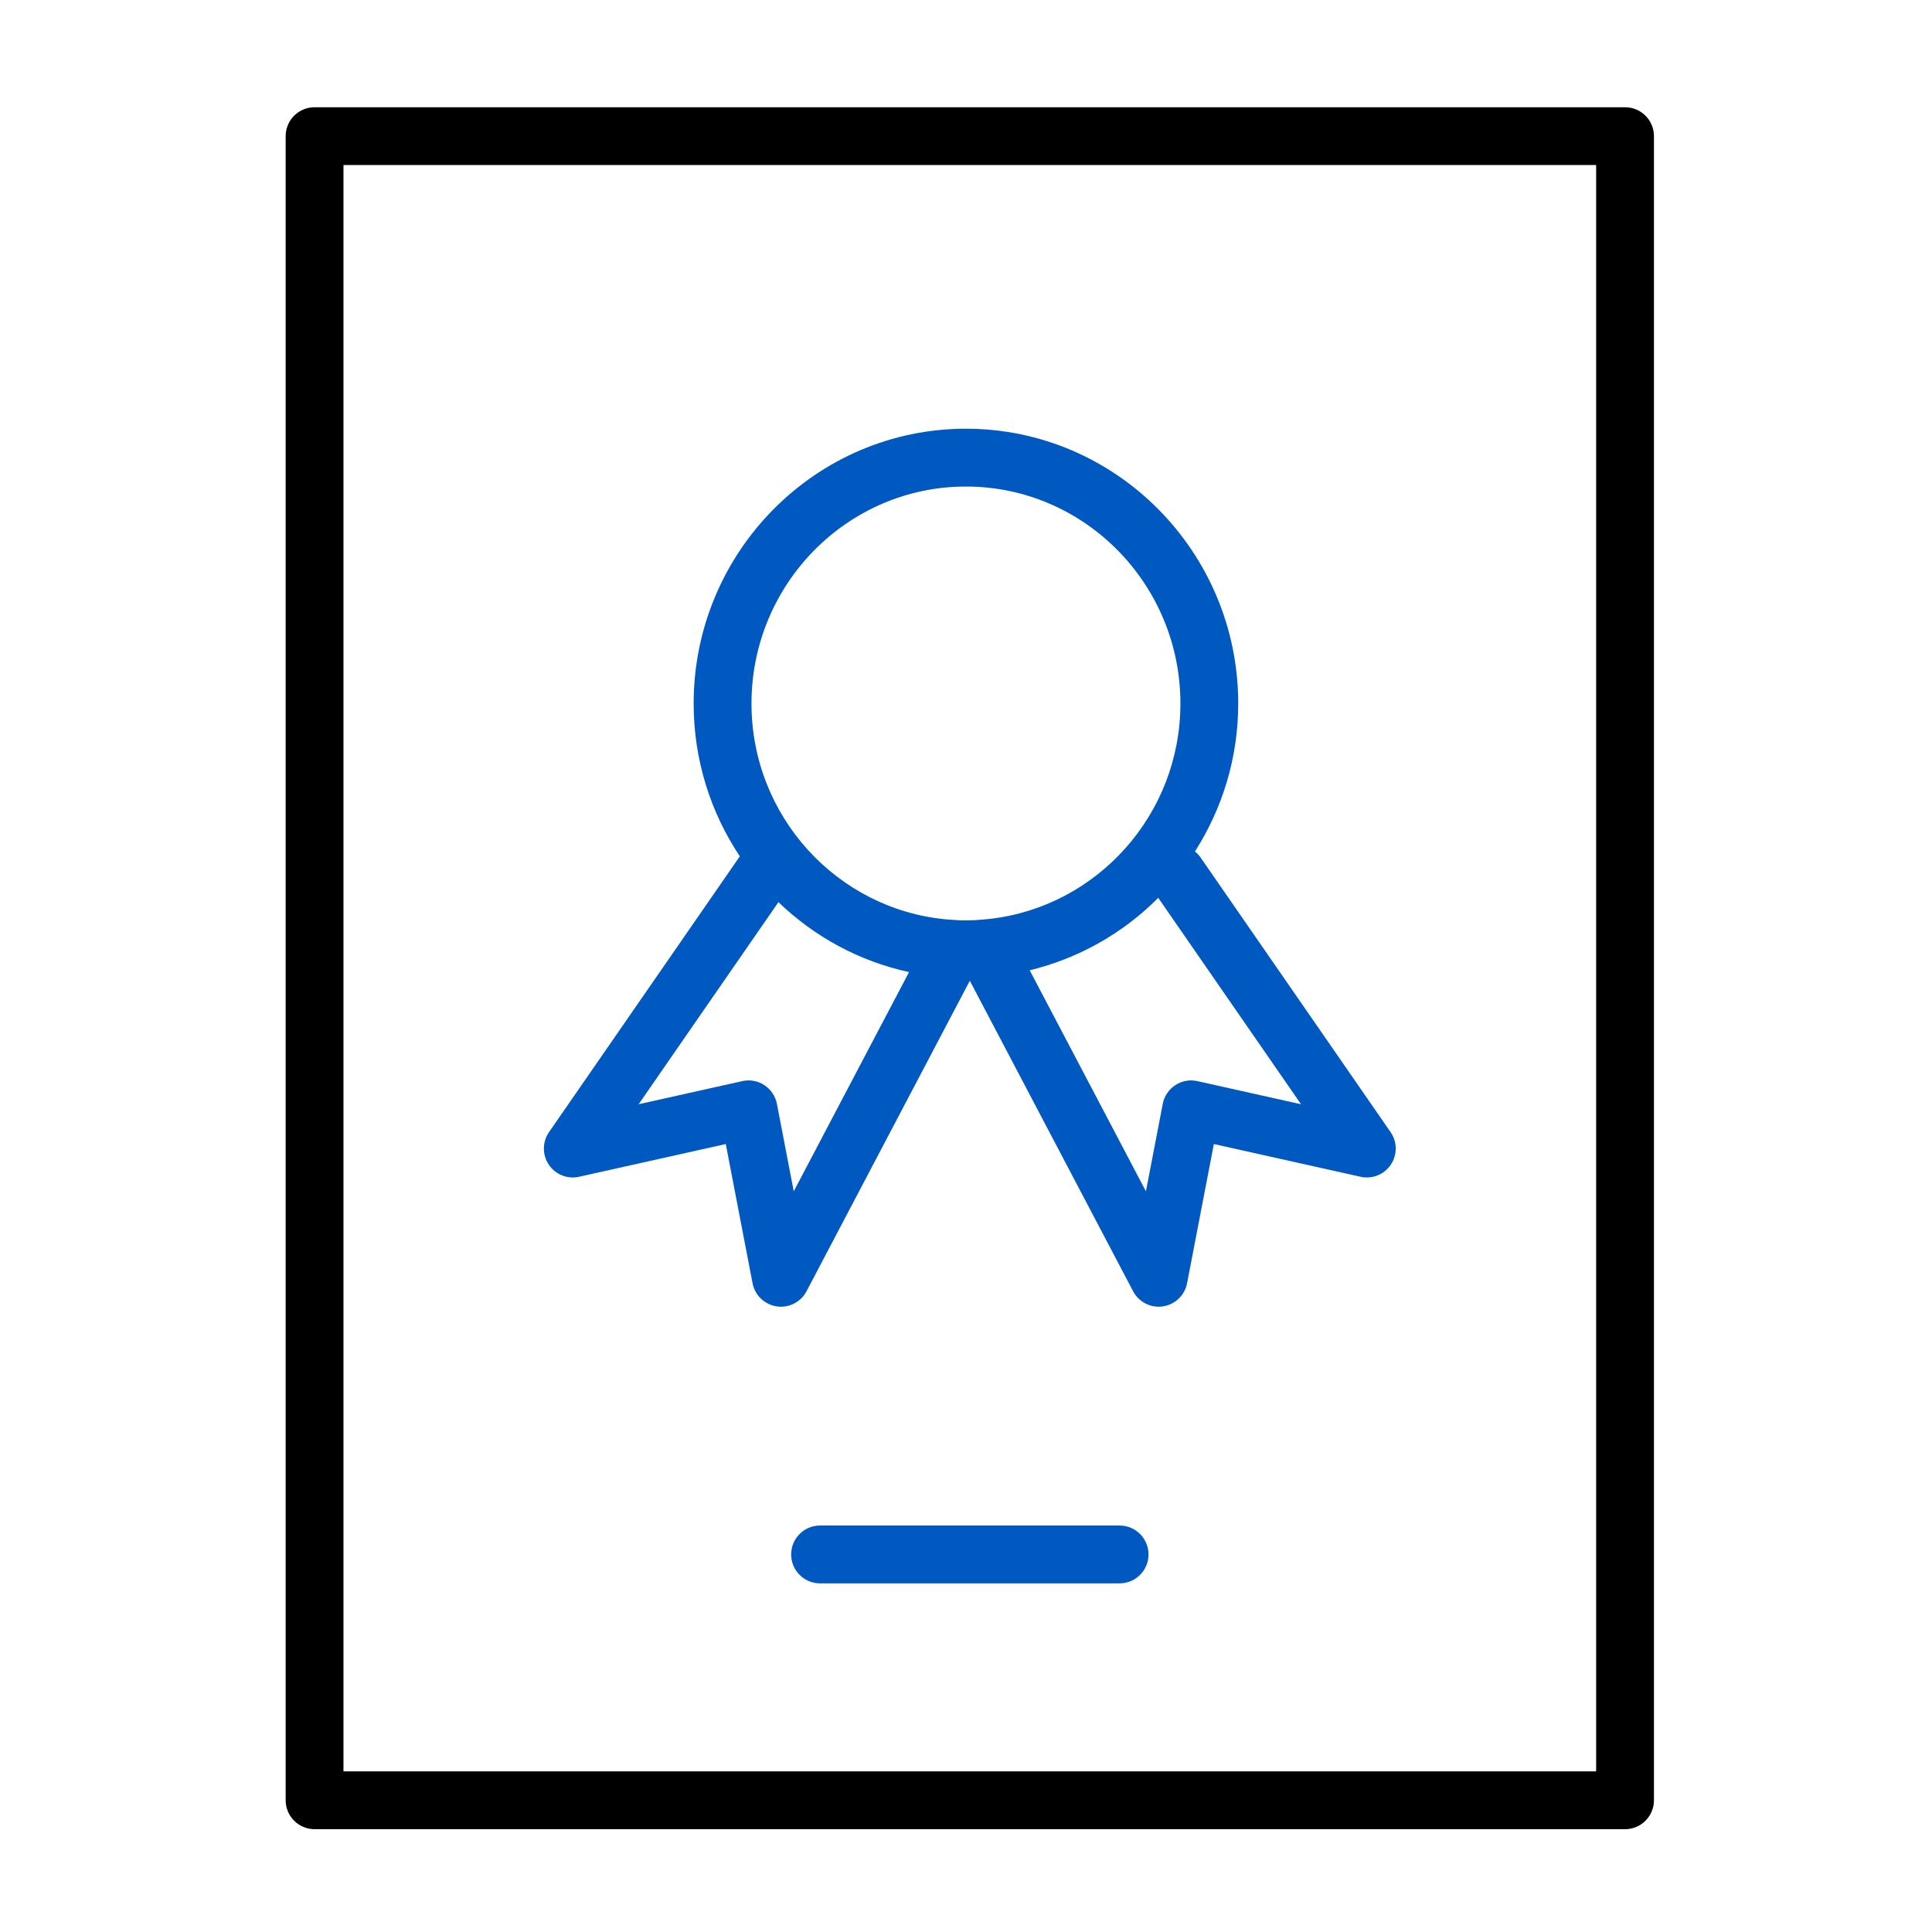
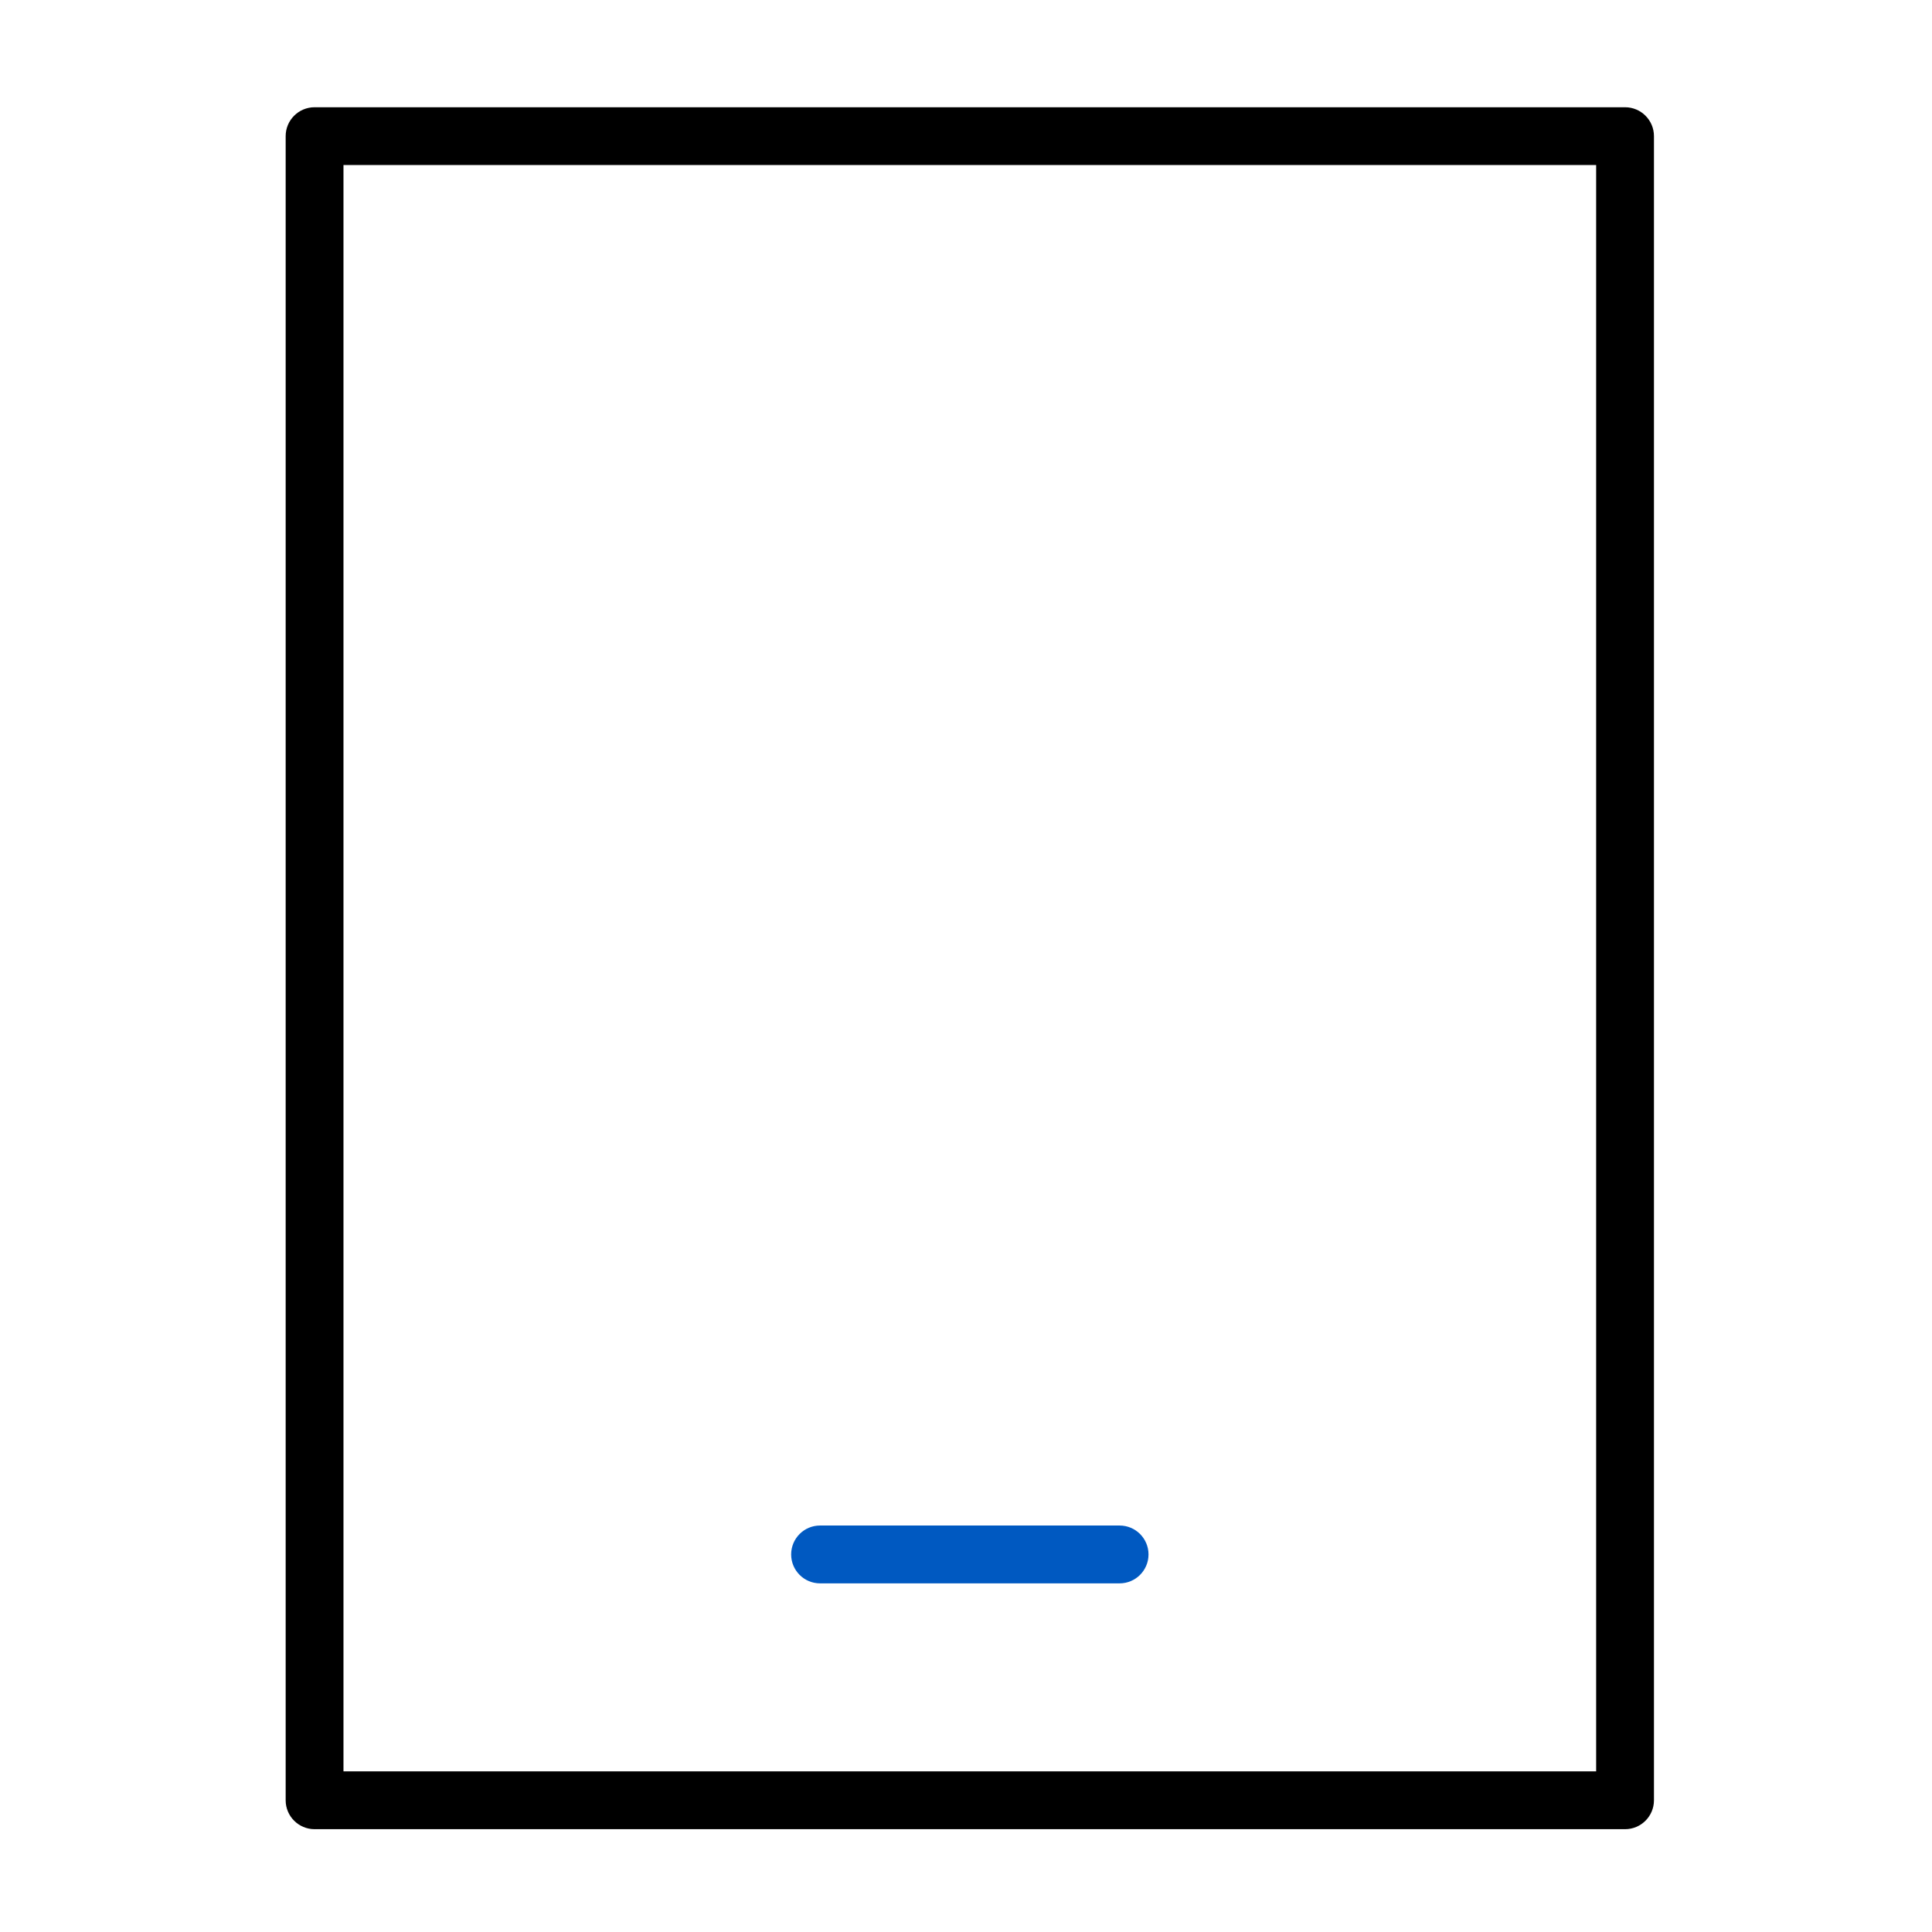
<svg xmlns="http://www.w3.org/2000/svg" width="92" height="92" viewBox="0 0 92 92" fill="none">
  <path d="M77.384 5.107H14.98C14.219 5.107 13.603 5.724 13.603 6.483V85.727C13.603 86.487 14.219 87.104 14.98 87.104H77.384C78.144 87.104 78.76 86.487 78.76 85.727V6.483C78.76 5.724 78.144 5.107 77.384 5.107ZM76.007 84.35H16.356V7.859H76.007V84.35Z" fill="black" />
-   <path d="M27.577 56.036L34.561 54.478L35.836 61.107C35.947 61.681 36.408 62.123 36.986 62.208C37.054 62.219 37.121 62.224 37.188 62.224C37.694 62.224 38.166 61.945 38.406 61.488L46.182 46.702L53.957 61.488C54.198 61.945 54.67 62.224 55.175 62.224C55.242 62.224 55.309 62.219 55.377 62.208C55.955 62.123 56.417 61.681 56.527 61.107L57.803 54.478L64.786 56.036C65.34 56.16 65.912 55.932 66.228 55.461C66.545 54.99 66.541 54.375 66.218 53.91L57.16 40.819C57.087 40.713 56.998 40.626 56.903 40.547C58.201 38.51 58.963 36.096 58.963 33.502C58.963 26.286 53.146 20.415 45.996 20.415C38.847 20.415 33.031 26.285 33.031 33.502C33.031 36.195 33.843 38.699 35.233 40.783C35.222 40.795 35.211 40.806 35.201 40.819L26.144 53.91C25.821 54.376 25.817 54.991 26.134 55.461C26.451 55.932 27.024 56.16 27.577 56.036ZM61.954 52.583L57.02 51.482C56.655 51.4 56.276 51.469 55.965 51.675C55.654 51.879 55.439 52.2 55.369 52.566L54.568 56.73L49.033 46.204C51.385 45.633 53.495 44.425 55.154 42.754L61.954 52.583ZM45.997 23.168C51.629 23.168 56.21 27.803 56.21 33.502C56.21 38.788 52.252 43.151 47.181 43.751C47.027 43.764 46.933 43.779 46.8 43.788C46.67 43.797 46.551 43.807 46.409 43.818C46.275 43.823 46.142 43.827 46.007 43.827C45.837 43.831 45.701 43.826 45.55 43.815C45.377 43.802 45.221 43.793 45.052 43.779C39.863 43.294 35.785 38.873 35.785 33.502C35.785 27.803 40.367 23.168 45.997 23.168ZM37.068 42.96C38.77 44.597 40.906 45.775 43.288 46.289L37.797 56.73L36.996 52.566C36.926 52.201 36.71 51.879 36.4 51.675C36.089 51.469 35.707 51.4 35.345 51.482L30.411 52.583L37.068 42.96Z" fill="#0059C1" />
  <path d="M53.314 72.644H39.05C38.289 72.644 37.674 73.261 37.674 74.021C37.674 74.781 38.289 75.398 39.05 75.398H53.314C54.075 75.398 54.691 74.781 54.691 74.021C54.691 73.261 54.075 72.644 53.314 72.644Z" fill="#0059C1" />
</svg>